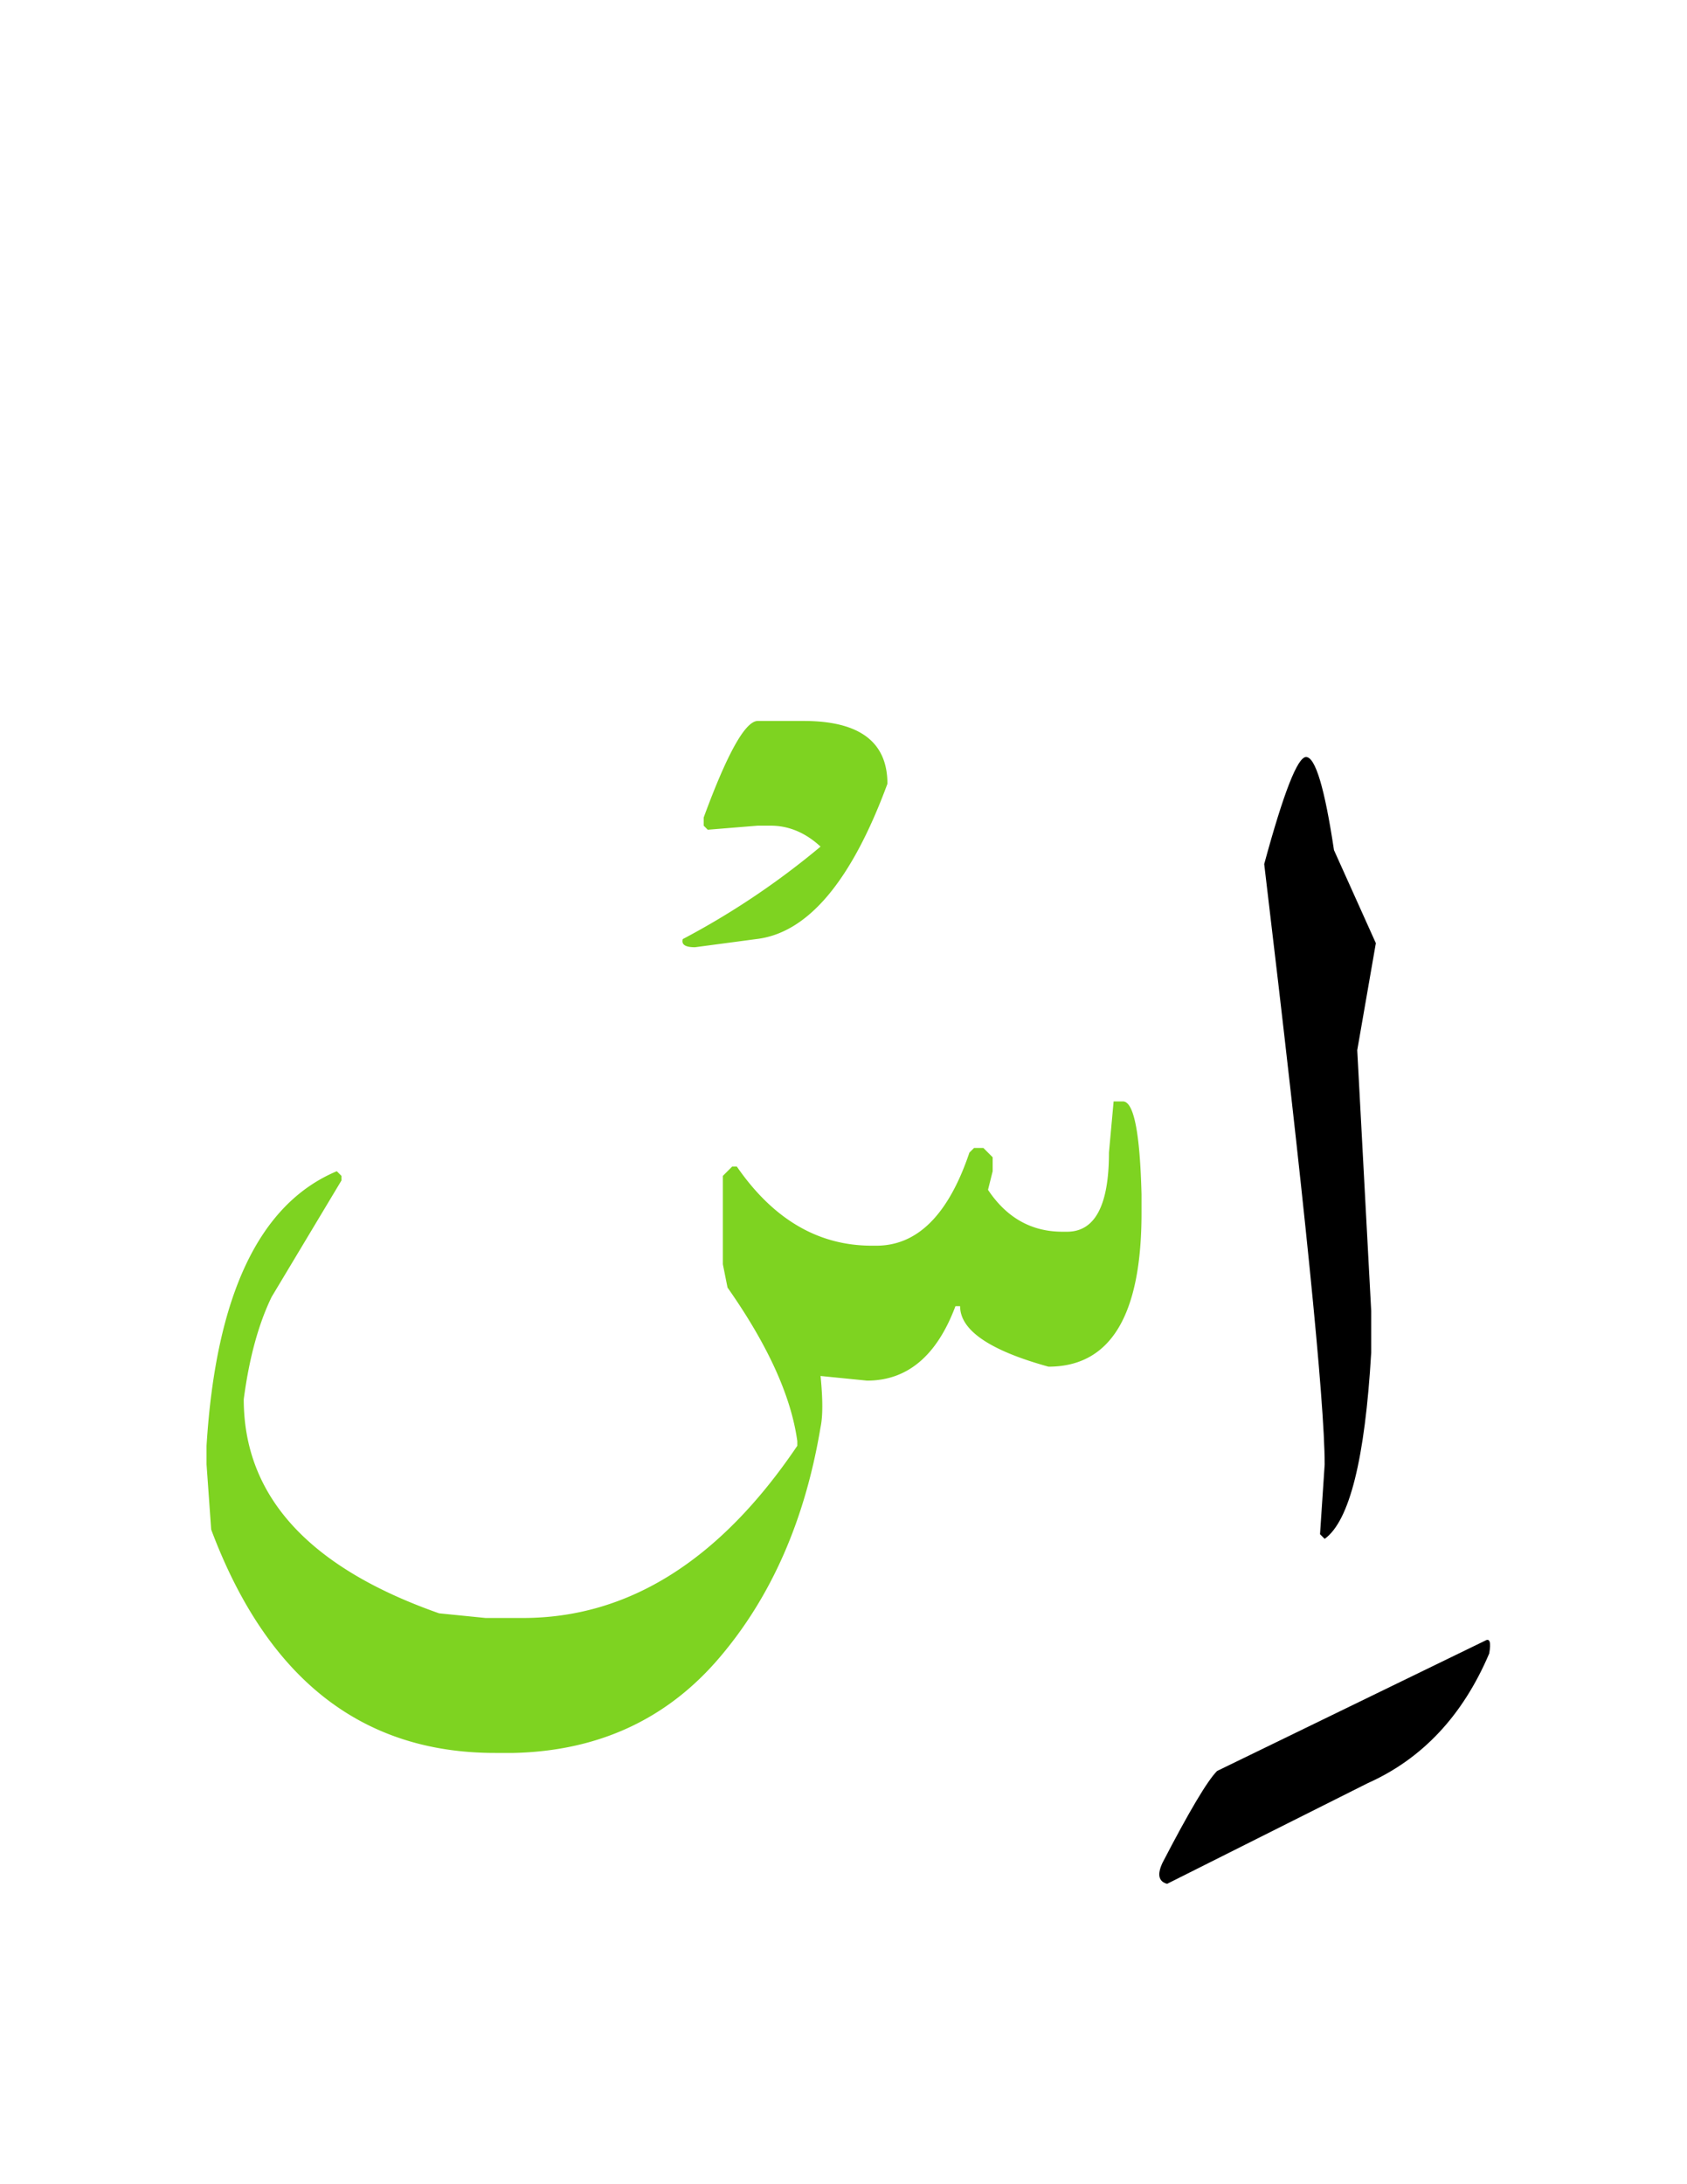
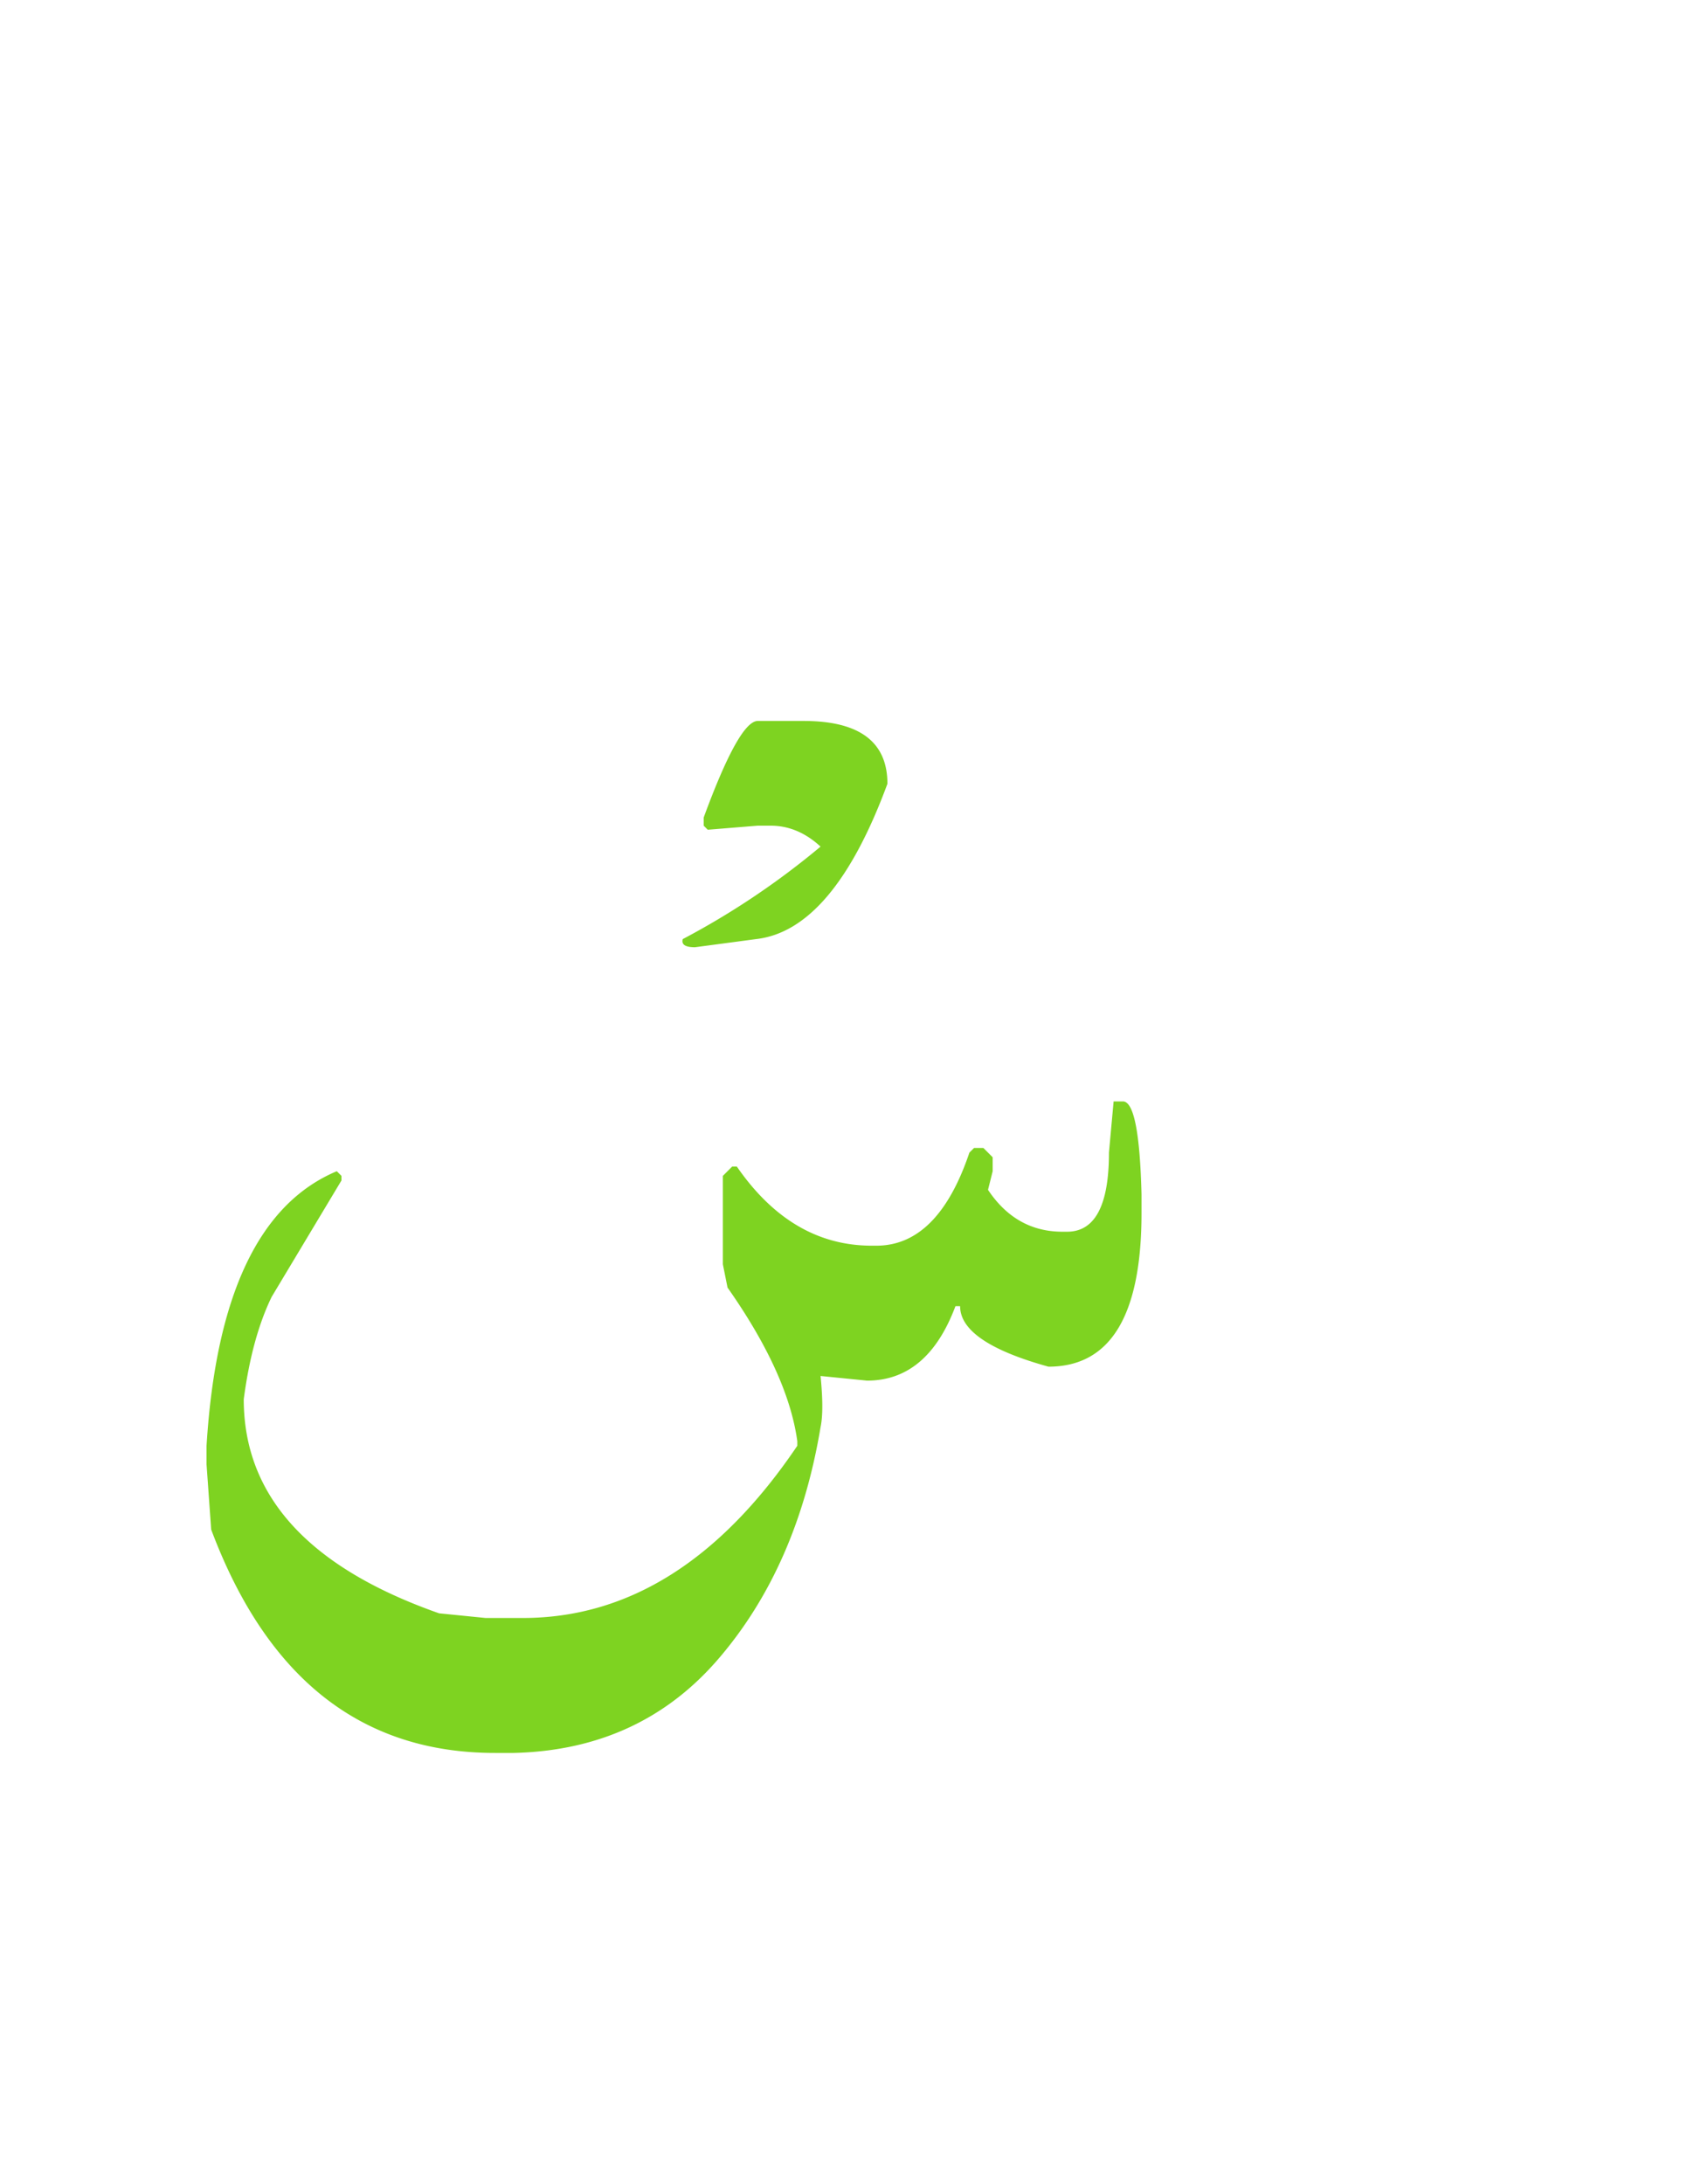
<svg xmlns="http://www.w3.org/2000/svg" width="170" height="220">
  <g fill="none" fill-rule="evenodd">
-     <path d="M131.613 76.25c.938 0 1.875 3.125 2.813 9.375L138.645 95l-1.875 10.781 1.406 26.25v4.219c-.625 10.703-2.188 16.953-4.688 18.75l-.468-.469.468-7.031c0-6.328-2.03-26.484-6.093-60.469 1.953-7.187 3.359-10.781 4.218-10.781z" fill="#000" />
    <path d="M112.219 110.938h.937c1.094 0 1.719 3.124 1.875 9.374v1.876c0 10.312-3.125 15.468-9.375 15.468-5.937-1.64-8.906-3.672-8.906-6.094h-.469c-1.875 5-4.843 7.5-8.906 7.5l-4.688-.468c.235 2.344.235 4.062 0 5.156-1.562 9.375-4.98 17.139-10.253 23.291-5.274 6.152-12.168 9.326-20.684 9.521h-1.875c-13.438 0-22.969-7.5-28.594-22.5l-.468-6.562v-1.875c.937-15.156 5.312-24.375 13.125-27.656l.468.469v.468l-7.031 11.719c-1.328 2.734-2.266 6.172-2.813 10.313 0 9.765 6.563 16.953 19.688 21.562l4.688.469h3.75c10.625 0 19.843-5.781 27.656-17.344v-.469c-.625-4.531-2.969-9.687-7.031-15.469l-.47-2.343v-8.906l.938-.938h.469c3.672 5.313 8.203 7.969 13.594 7.969h.469c4.14 0 7.265-3.125 9.374-9.375l.47-.469h.937l.937.938v1.406l-.469 1.875c1.876 2.812 4.375 4.219 7.5 4.219h.47c2.812 0 4.218-2.657 4.218-7.97l.469-5.156zM76.36 72.617h4.628c5.625 0 8.438 2.11 8.438 6.328-3.633 9.844-8.047 15.059-13.242 15.645l-6.153.82c-.976 0-1.386-.273-1.23-.82a79.152 79.152 0 0 0 13.886-9.317c-1.523-1.406-3.203-2.109-5.039-2.109H76.36l-5.039.41-.41-.41v-.82c2.383-6.485 4.2-9.727 5.45-9.727z" fill="#7ED321" />
-     <path d="M149.66 165.254c.469-.274.606.156.41 1.289-2.656 6.25-6.738 10.605-12.246 13.066l-20.215 10.137c-.859-.234-1.015-.937-.468-2.11 2.695-5.195 4.53-8.28 5.507-9.257l27.012-13.125z" fill="#000" />
  </g>
</svg>